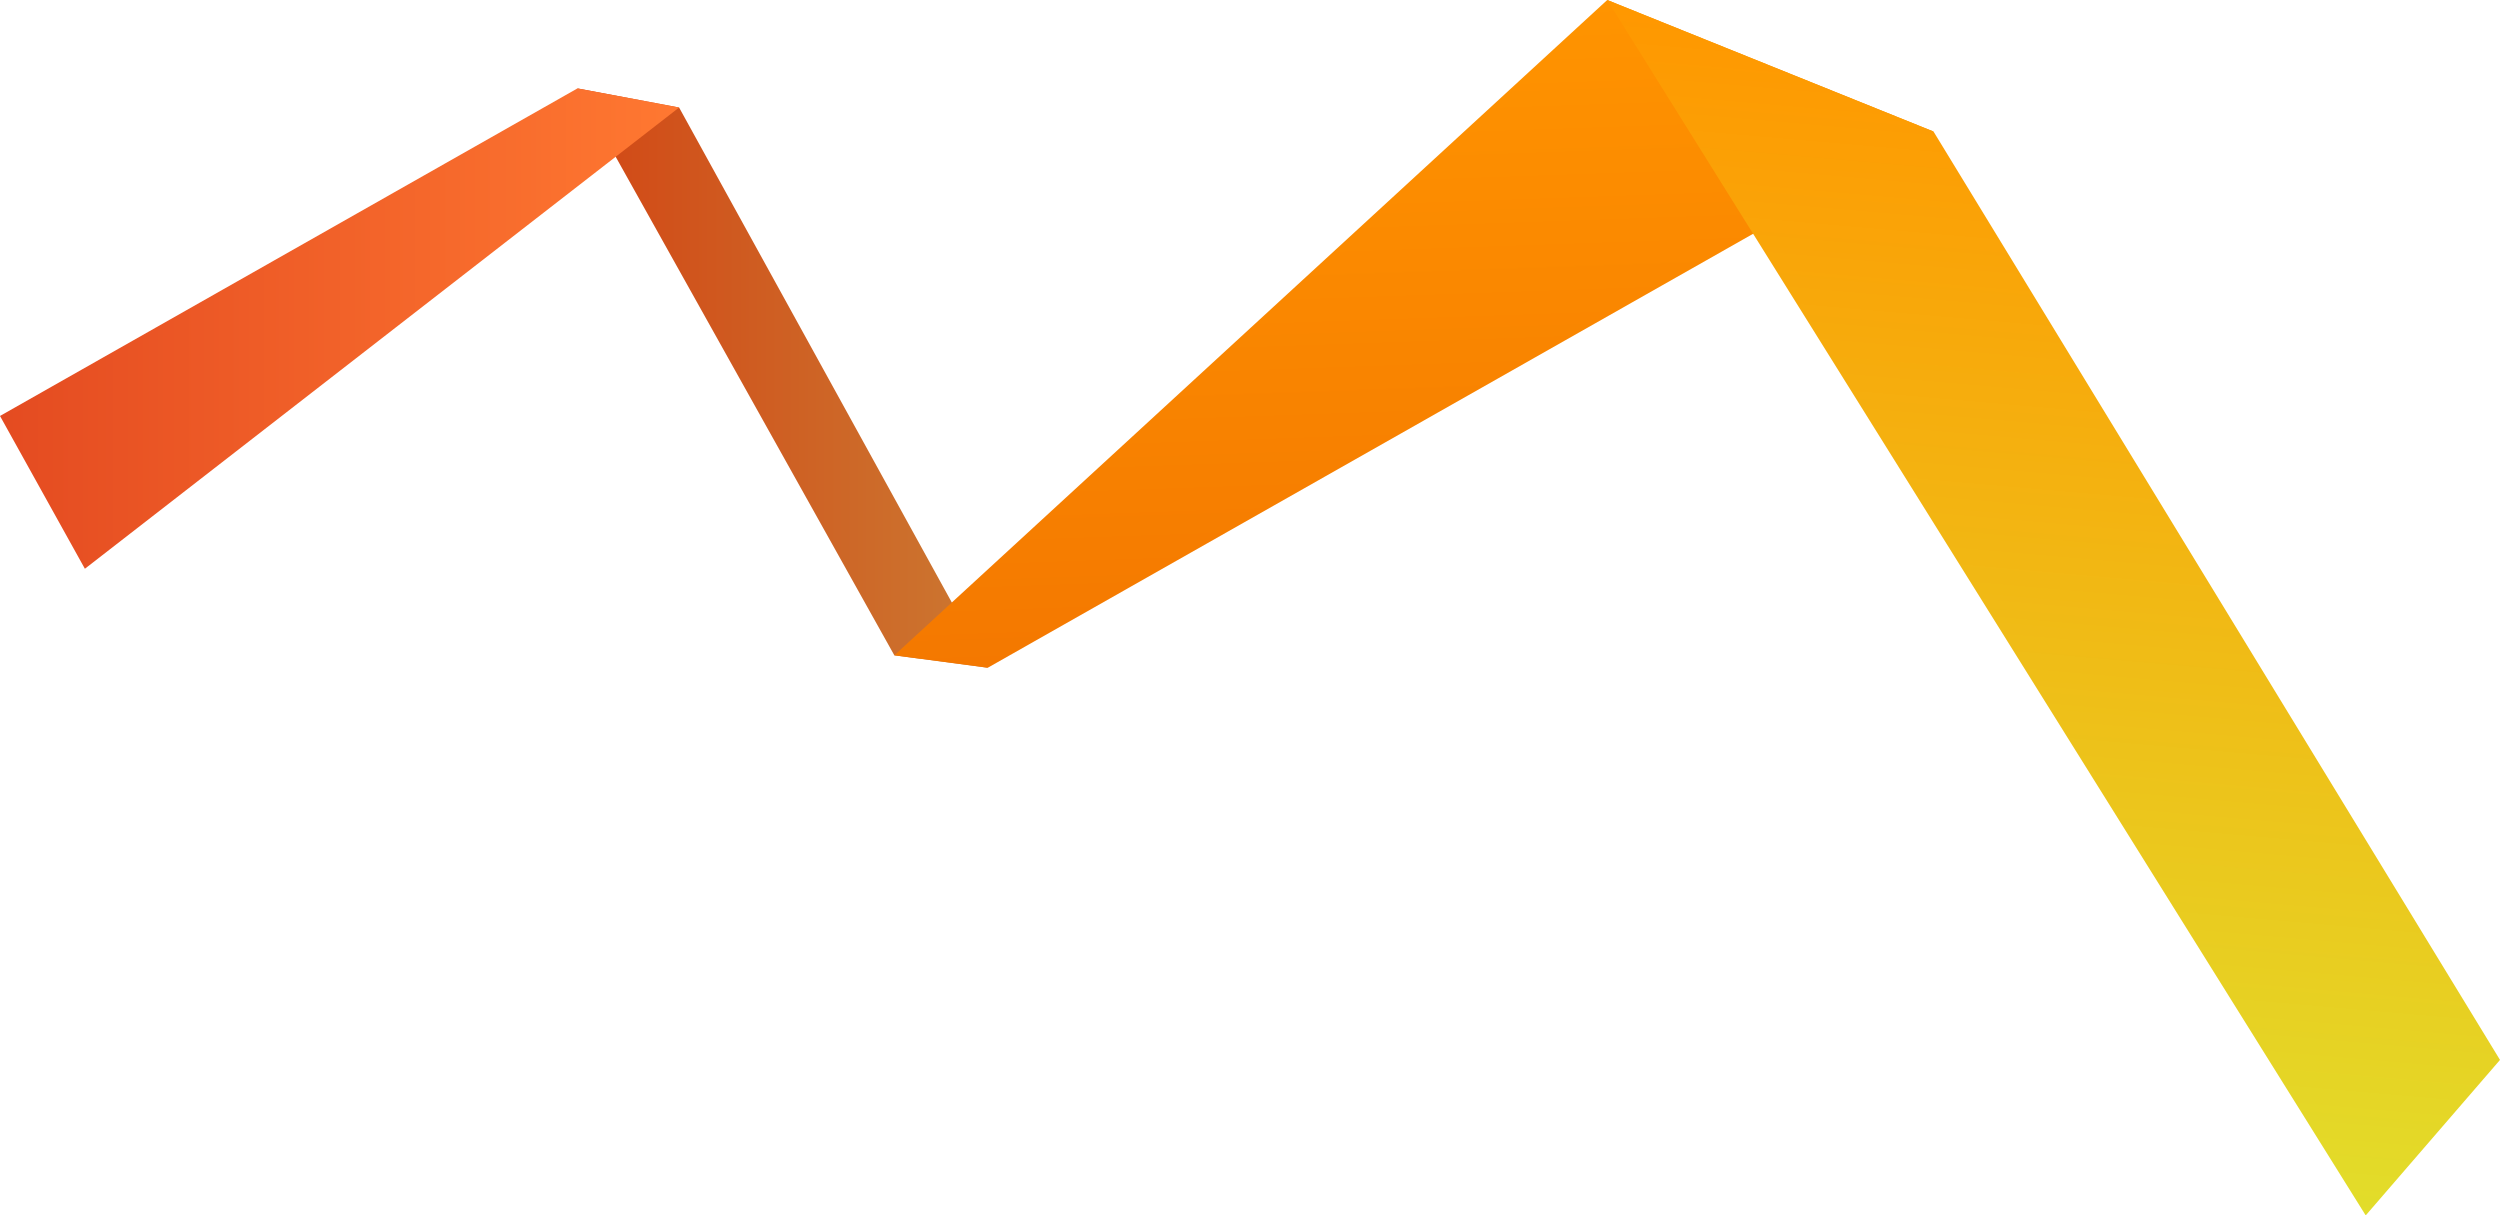
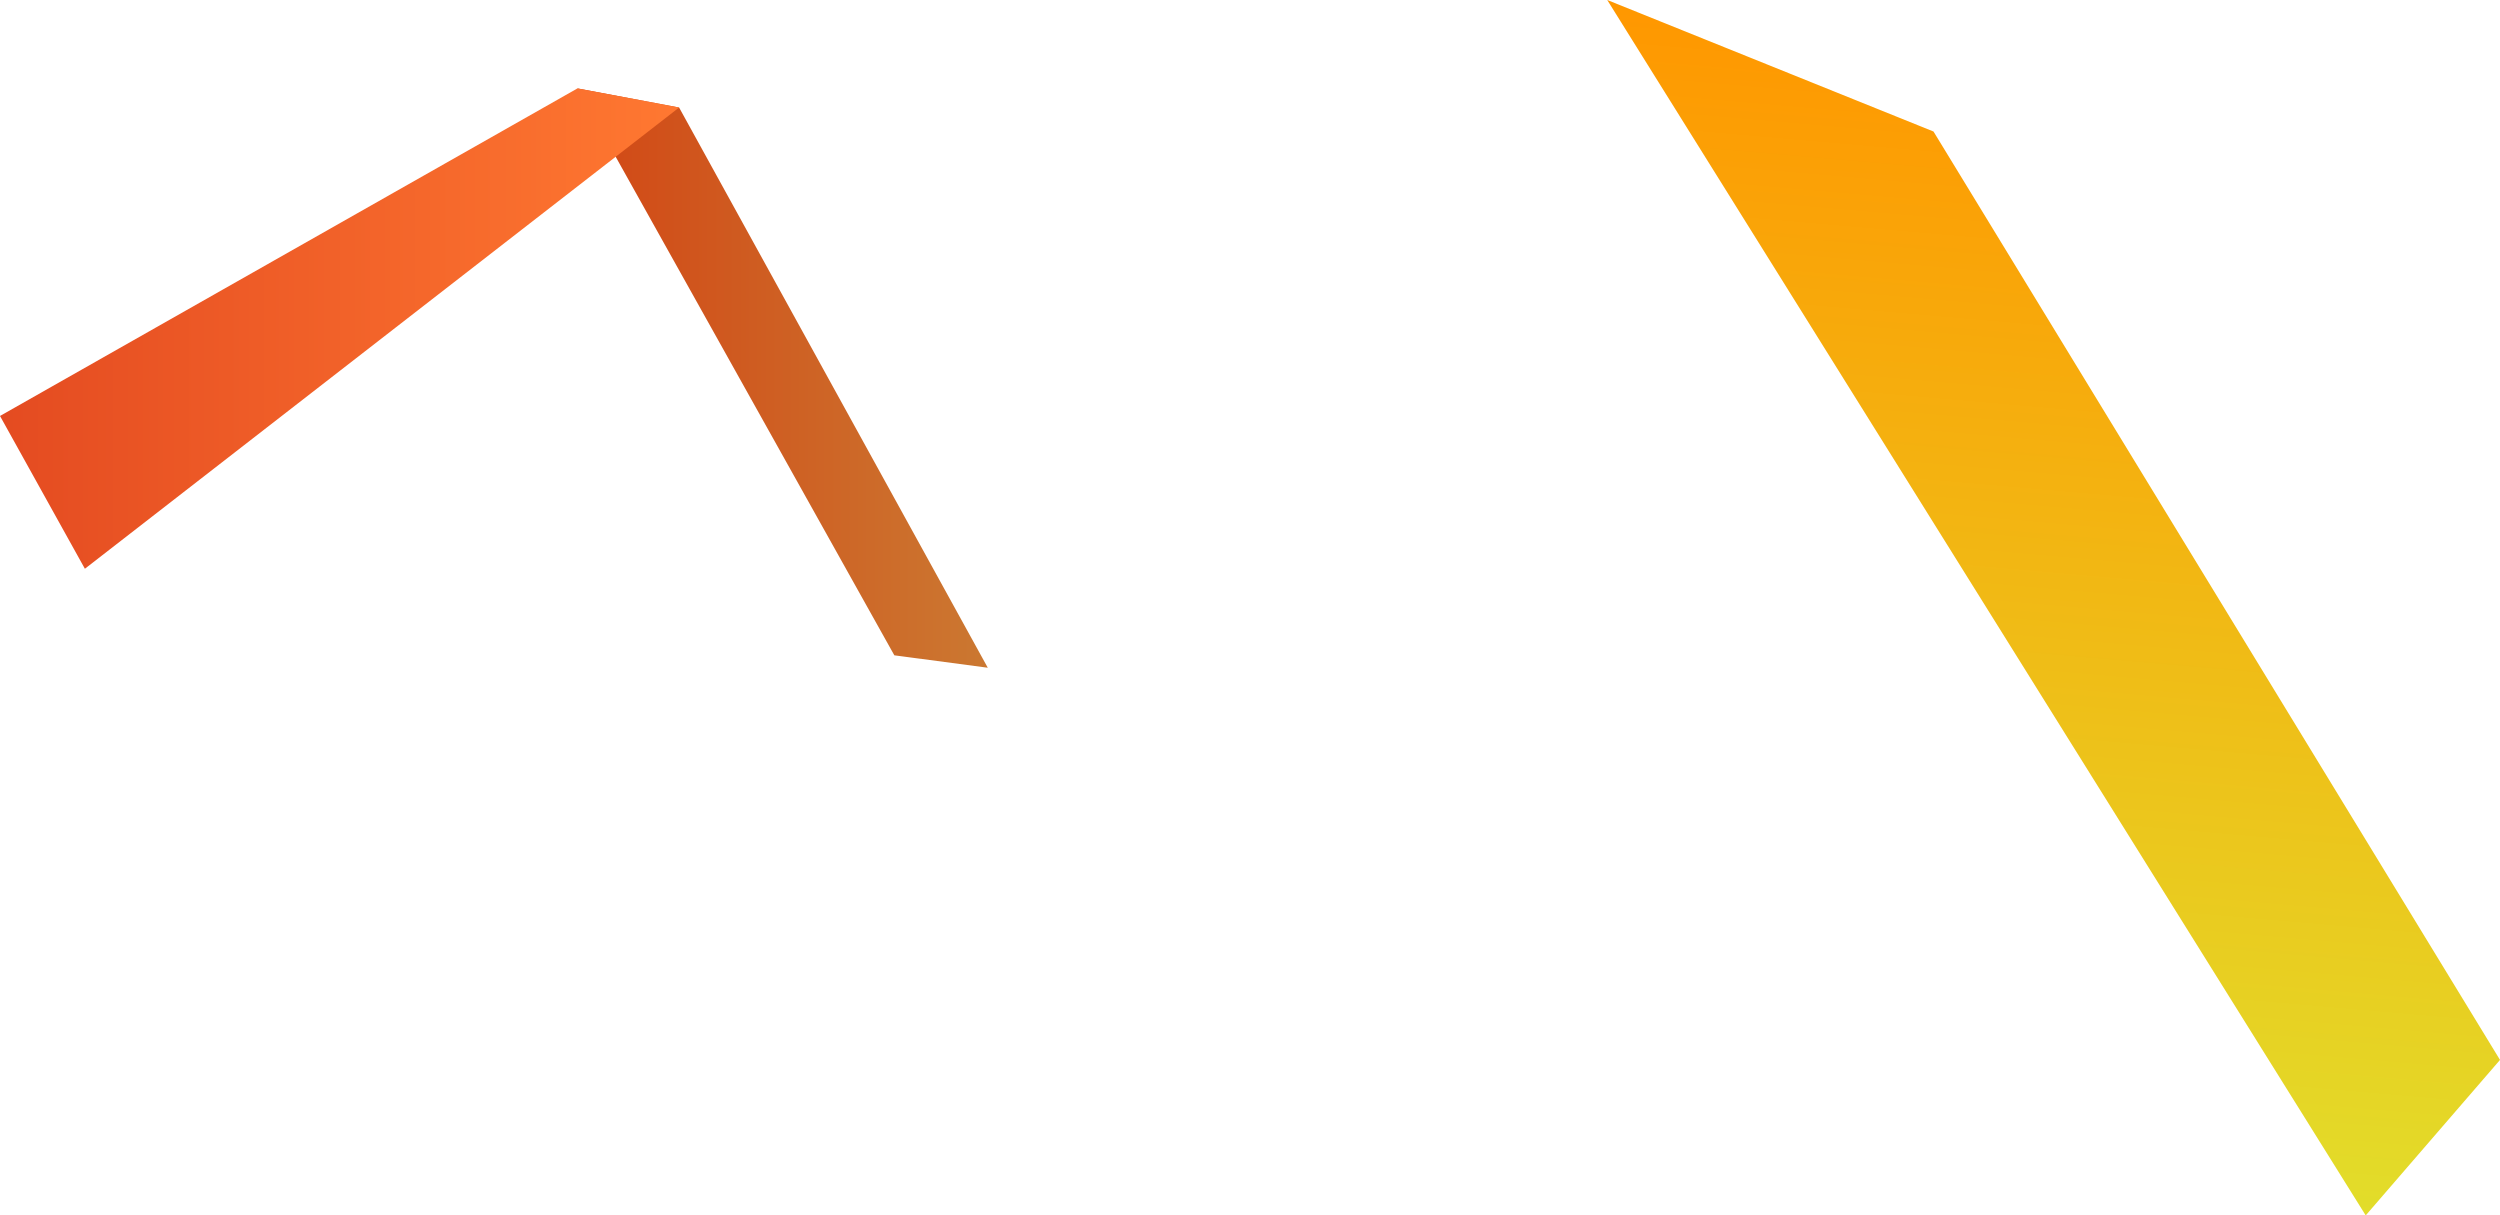
<svg xmlns="http://www.w3.org/2000/svg" id="_レイヤー_2" data-name="レイヤー 2" viewBox="0 0 1288.83 626.58">
  <defs>
    <style>
      .cls-1 {
        fill: url(#_名称未設定グラデーション_365);
      }

      .cls-1, .cls-2, .cls-3, .cls-4 {
        stroke-width: 0px;
      }

      .cls-2 {
        fill: url(#_名称未設定グラデーション_354);
      }

      .cls-3 {
        fill: url(#_名称未設定グラデーション_318);
      }

      .cls-4 {
        fill: url(#_名称未設定グラデーション_305);
      }
    </style>
    <linearGradient id="_名称未設定グラデーション_305" data-name="名称未設定グラデーション 305" x1="-1014.05" y1="10849.88" x2="-802.52" y2="10849.88" gradientTransform="translate(-504.83 11044.79) rotate(-180)" gradientUnits="userSpaceOnUse">
      <stop offset="0" stop-color="#cb7831" />
      <stop offset="1" stop-color="#d24715" />
    </linearGradient>
    <linearGradient id="_名称未設定グラデーション_318" data-name="名称未設定グラデーション 318" x1="-854.93" y1="10875.39" x2="-504.83" y2="10875.39" gradientTransform="translate(-504.83 11044.79) rotate(-180)" gradientUnits="userSpaceOnUse">
      <stop offset="0" stop-color="#ff7831" />
      <stop offset="1" stop-color="#e44b21" />
    </linearGradient>
    <linearGradient id="_名称未設定グラデーション_354" data-name="名称未設定グラデーション 354" x1="-1238.41" y1="10708.38" x2="-1226.79" y2="11041.06" gradientTransform="translate(-504.83 11044.79) rotate(-180)" gradientUnits="userSpaceOnUse">
      <stop offset="0" stop-color="#f47800" />
      <stop offset="1" stop-color="#ff9400" />
    </linearGradient>
    <linearGradient id="_名称未設定グラデーション_365" data-name="名称未設定グラデーション 365" x1="-1534.07" y1="10434.86" x2="-1585.51" y2="11022.73" gradientTransform="translate(-504.83 11044.79) rotate(-180)" gradientUnits="userSpaceOnUse">
      <stop offset="0" stop-color="#e2dd2a" />
      <stop offset="1" stop-color="#ff9700" />
    </linearGradient>
  </defs>
  <g id="_レイヤー_2-2" data-name="レイヤー 2">
    <g>
      <polyline class="cls-4" points="461.06 337.84 297.7 45.57 350.1 55.43 509.23 344.24" />
      <polygon class="cls-3" points="350.1 55.43 43.76 293.21 0 214.44 297.7 45.57 350.1 55.43" />
-       <polygon class="cls-2" points="828.58 0 461.06 337.84 509.23 344.24 996.78 67.8 828.58 0" />
      <polygon class="cls-1" points="828.58 0 1219.6 626.58 1288.83 546.42 996.78 67.8 828.58 0" />
    </g>
  </g>
</svg>